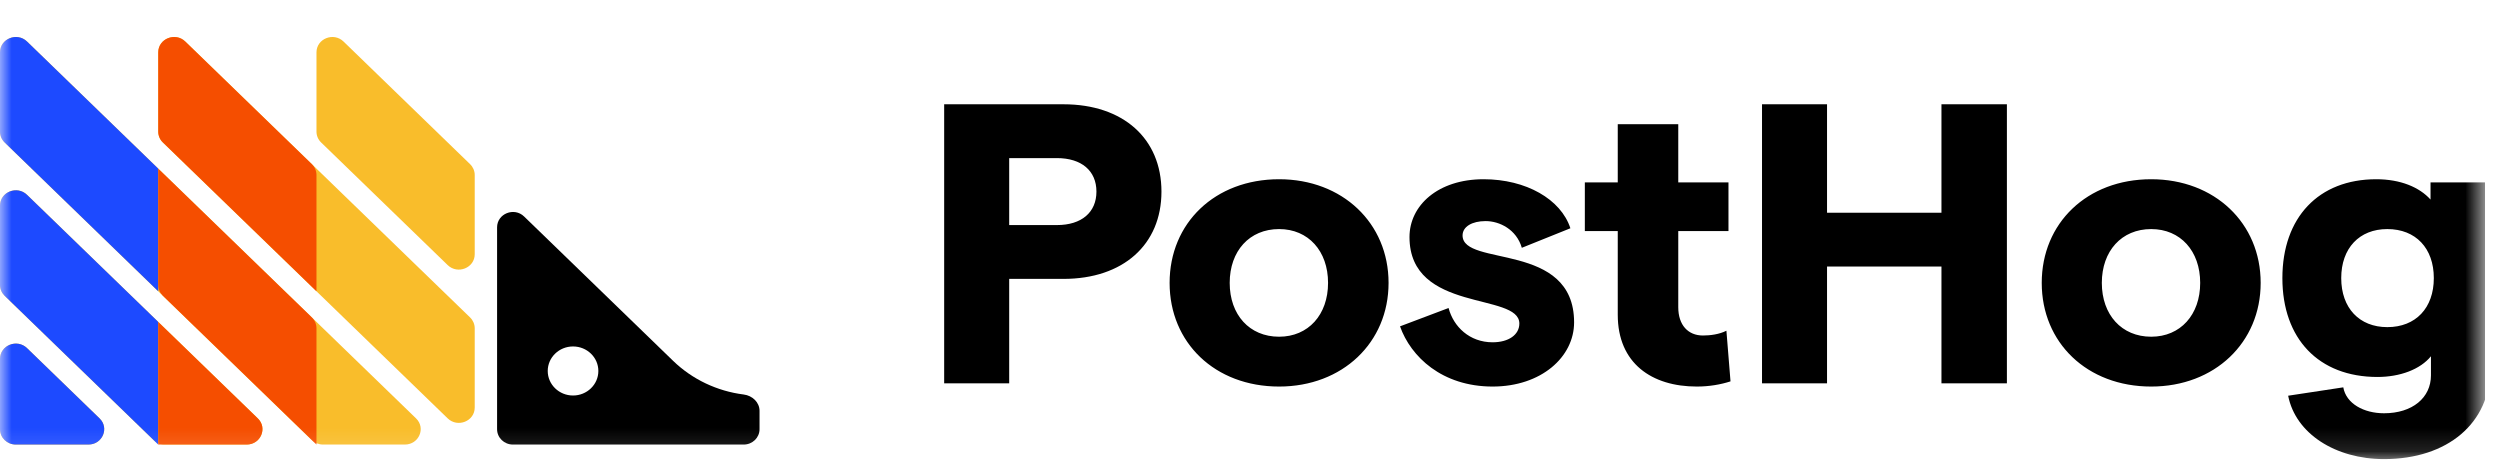
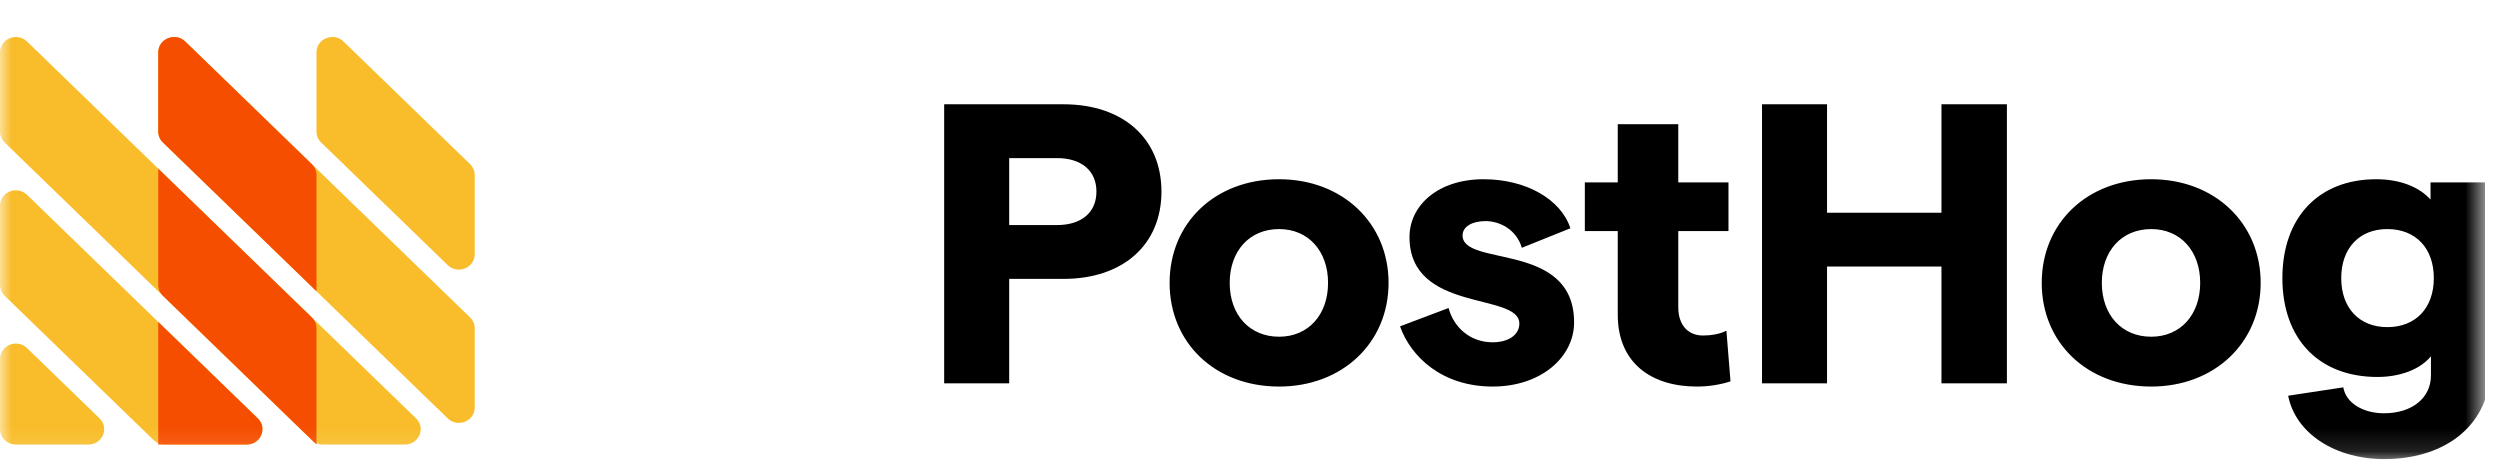
<svg xmlns="http://www.w3.org/2000/svg" width="108" height="20" viewBox="0 0 108 20" fill="none">
  <g clip-path="url(#clip0_7492_219)">
    <mask id="mask0_7492_219" style="mask-type:luminance" maskUnits="userSpaceOnUse" x="0" y="0" width="108" height="20">
      <path d="M0 0H107.355V19.873H0V0Z" fill="white" />
    </mask>
    <g mask="url(#mask0_7492_219)">
-       <path d="M7.448 11.398C7.196 11.886 6.476 11.886 6.224 11.398L5.622 10.23C5.526 10.043 5.526 9.824 5.622 9.638L6.224 8.47C6.476 7.982 7.196 7.982 7.448 8.47L8.05 9.638C8.147 9.824 8.147 10.043 8.05 10.23L7.448 11.398ZM7.448 18.02C7.196 18.508 6.476 18.508 6.224 18.02L5.622 16.852C5.526 16.666 5.526 16.446 5.622 16.26L6.224 15.092C6.476 14.604 7.196 14.604 7.448 15.092L8.05 16.26C8.147 16.446 8.147 16.666 8.05 16.852L7.448 18.02Z" fill="#1D4AFF" />
      <path d="M0 15.506C0 14.916 0.737 14.621 1.167 15.038L4.301 18.074C4.732 18.491 4.427 19.205 3.818 19.205H0.684C0.306 19.205 0 18.908 0 18.543V15.506ZM0 12.308C0 12.484 0.072 12.652 0.2 12.777L6.636 19.011C6.764 19.135 6.938 19.205 7.119 19.205H10.654C11.263 19.205 11.568 18.491 11.137 18.074L1.167 8.416C0.737 7.998 0 8.294 0 8.884V12.308ZM0 5.686C0 5.862 0.072 6.03 0.2 6.154L13.471 19.011C13.6 19.135 13.774 19.205 13.955 19.205H17.489C18.099 19.205 18.404 18.491 17.973 18.074L1.167 1.793C0.737 1.376 0 1.672 0 2.262V5.686ZM6.836 5.686C6.836 5.862 6.908 6.03 7.036 6.154L19.34 18.074C19.771 18.491 20.508 18.196 20.508 17.606V14.181C20.508 14.006 20.435 13.837 20.307 13.713L8.003 1.793C7.572 1.376 6.836 1.672 6.836 2.262V5.686ZM14.839 1.793C14.408 1.376 13.672 1.672 13.672 2.262V5.686C13.672 5.862 13.744 6.03 13.872 6.154L19.34 11.452C19.771 11.869 20.508 11.574 20.508 10.983V7.559C20.508 7.384 20.435 7.215 20.307 7.091L14.839 1.793Z" fill="#F9BD2B" />
-       <path d="M29.078 15.588L22.641 9.352C22.211 8.935 21.474 9.231 21.474 9.821V18.542C21.474 18.908 21.78 19.205 22.158 19.205H32.128C32.506 19.205 32.812 18.908 32.812 18.542V17.748C32.812 17.382 32.504 17.09 32.13 17.043C30.981 16.898 29.906 16.39 29.078 15.588ZM24.755 17.086C24.152 17.086 23.662 16.611 23.662 16.026C23.662 15.441 24.152 14.967 24.755 14.967C25.359 14.967 25.849 15.441 25.849 16.026C25.849 16.611 25.359 17.086 24.755 17.086Z" fill="black" />
-       <path d="M0 18.543C0 18.908 0.306 19.205 0.684 19.205H3.818C4.427 19.205 4.732 18.491 4.301 18.074L1.167 15.038C0.737 14.621 0 14.916 0 15.506V18.543ZM6.836 7.285L1.167 1.793C0.737 1.376 0 1.672 0 2.262V5.686C0 5.862 0.072 6.03 0.2 6.154L6.836 12.583V7.285ZM1.167 8.416C0.737 7.998 0 8.294 0 8.884V12.308C0 12.484 0.072 12.652 0.2 12.777L6.836 19.205V13.907L1.167 8.416Z" fill="#1D4AFF" />
      <path d="M13.672 7.559C13.672 7.384 13.6 7.215 13.472 7.091L8.003 1.793C7.573 1.376 6.836 1.672 6.836 2.262V5.686C6.836 5.862 6.908 6.03 7.036 6.154L13.672 12.583V7.559ZM6.836 19.205H10.654C11.263 19.205 11.568 18.491 11.137 18.074L6.836 13.907V19.205ZM6.836 7.285V12.308C6.836 12.484 6.908 12.652 7.036 12.777L13.672 19.205V14.181C13.672 14.006 13.6 13.837 13.472 13.713L6.836 7.285Z" fill="#F54E00" />
      <path d="M40.788 16.561H43.597V12.048H45.943C48.521 12.048 50.175 10.567 50.175 8.277C50.175 5.986 48.521 4.505 45.943 4.505H40.788V16.561ZM43.597 9.723V6.83H45.659C46.726 6.83 47.366 7.381 47.366 8.277C47.366 9.172 46.726 9.723 45.659 9.723H43.597ZM55.257 16.699C57.994 16.699 59.986 14.804 59.986 12.221C59.986 9.637 57.994 7.743 55.257 7.743C52.483 7.743 50.527 9.637 50.527 12.221C50.527 14.804 52.483 16.699 55.257 16.699ZM53.123 12.221C53.123 10.843 53.976 9.896 55.257 9.896C56.519 9.896 57.372 10.843 57.372 12.221C57.372 13.598 56.519 14.546 55.257 14.546C53.976 14.546 53.123 13.598 53.123 12.221ZM64.481 16.699C66.579 16.699 68.001 15.424 68.001 13.926C68.001 10.412 63.183 11.549 63.183 10.171C63.183 9.792 63.592 9.551 64.179 9.551C64.783 9.551 65.512 9.913 65.743 10.705L67.841 9.861C67.432 8.604 65.921 7.743 64.09 7.743C62.116 7.743 60.89 8.879 60.89 10.24C60.89 13.53 65.636 12.617 65.636 13.977C65.636 14.46 65.174 14.787 64.481 14.787C63.485 14.787 62.792 14.115 62.578 13.306L60.481 14.098C60.943 15.407 62.294 16.699 64.481 16.699ZM74.758 16.475L74.581 14.287C74.278 14.442 73.887 14.494 73.567 14.494C72.927 14.494 72.501 14.046 72.501 13.271V9.982H74.67V7.88H72.501V5.366H69.887V7.88H68.465V9.982H69.887V13.598C69.887 15.7 71.363 16.699 73.301 16.699C73.834 16.699 74.332 16.613 74.758 16.475ZM83.871 4.505V9.189H78.928V4.505H76.119V16.561H78.928V11.514H83.871V16.561H86.698V4.505H83.871ZM92.932 16.699C95.67 16.699 97.661 14.804 97.661 12.221C97.661 9.637 95.67 7.743 92.932 7.743C90.159 7.743 88.203 9.637 88.203 12.221C88.203 14.804 90.159 16.699 92.932 16.699ZM90.799 12.221C90.799 10.843 91.652 9.896 92.932 9.896C94.195 9.896 95.048 10.843 95.048 12.221C95.048 13.598 94.195 14.546 92.932 14.546C91.652 14.546 90.799 13.598 90.799 12.221ZM102.706 16.285C103.683 16.285 104.555 15.958 105.017 15.39V16.216C105.017 17.181 104.217 17.853 102.99 17.853C102.119 17.853 101.354 17.439 101.23 16.733L98.848 17.095C99.168 18.731 100.892 19.833 102.99 19.833C105.746 19.833 107.577 18.266 107.577 15.941V7.88H104.999V8.621C104.519 8.087 103.701 7.743 102.652 7.743C100.163 7.743 98.599 9.396 98.599 12.014C98.599 14.632 100.163 16.285 102.706 16.285ZM101.141 12.014C101.141 10.722 101.923 9.896 103.132 9.896C104.359 9.896 105.141 10.722 105.141 12.014C105.141 13.306 104.359 14.132 103.132 14.132C101.923 14.132 101.141 13.306 101.141 12.014Z" fill="black" />
    </g>
  </g>
  <defs>
    <clipPath id="clip0_7492_219">
      <rect width="107.355" height="19.873" fill="white" />
    </clipPath>
  </defs>
</svg>